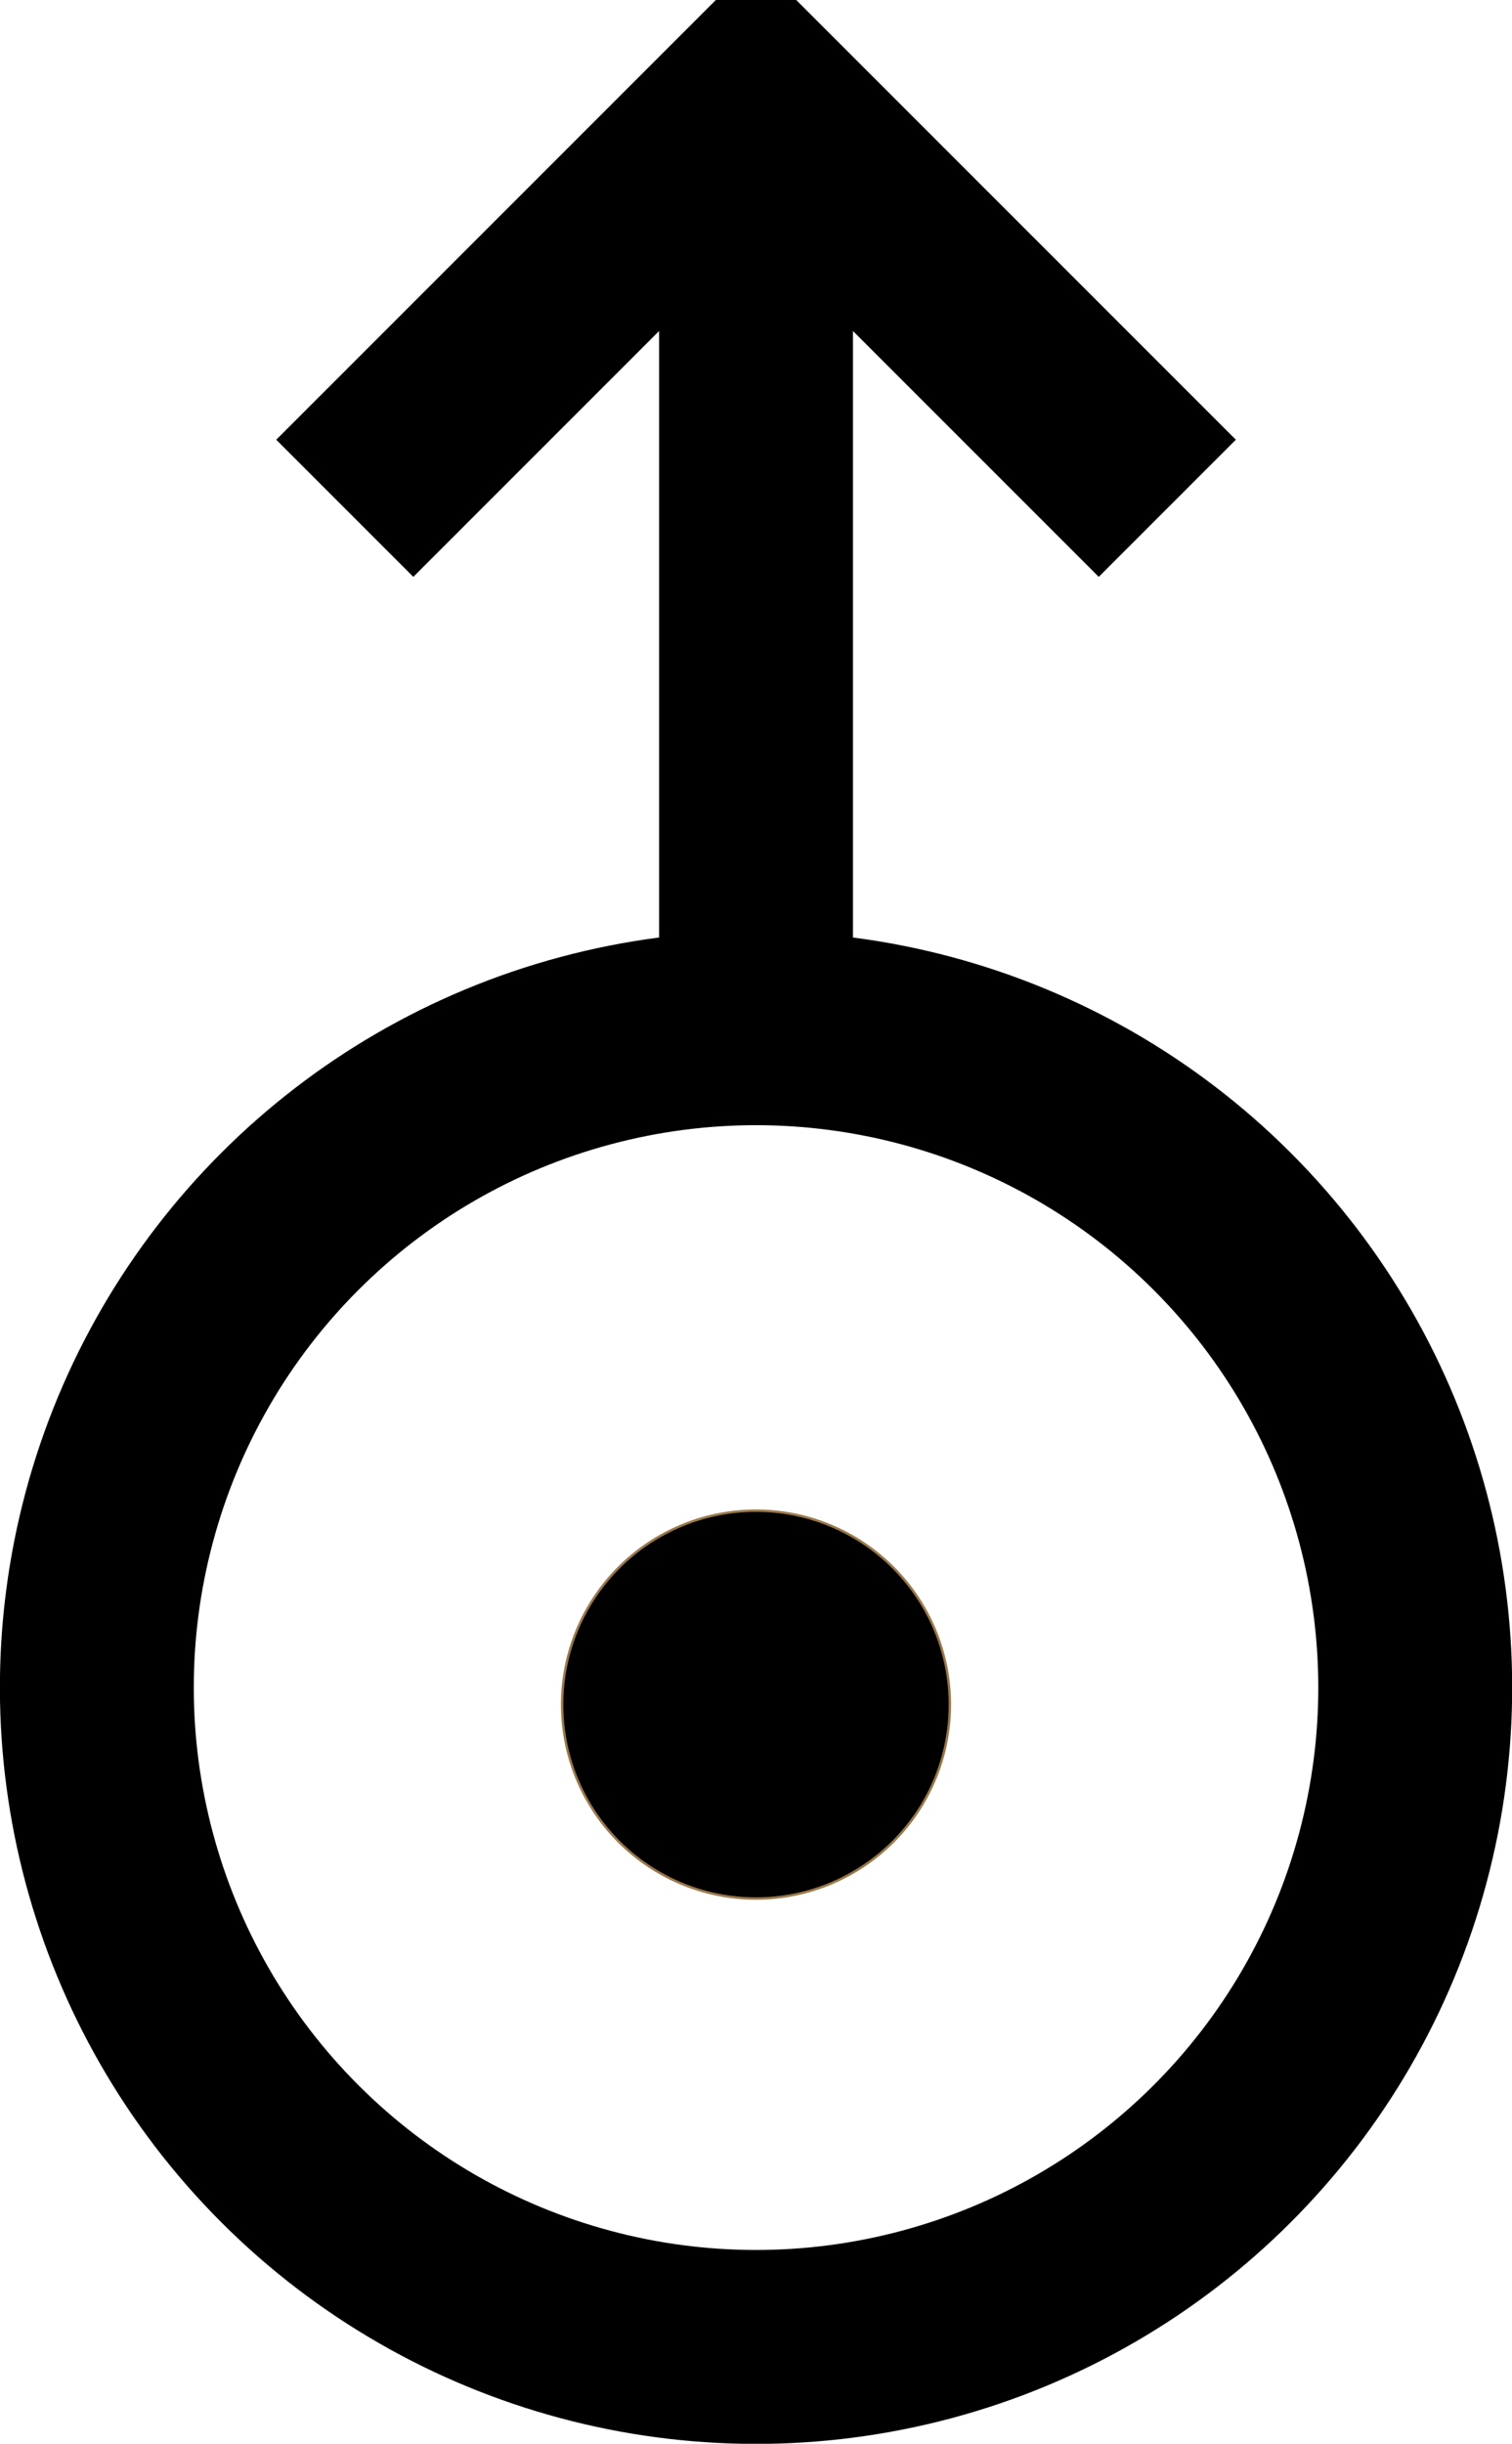
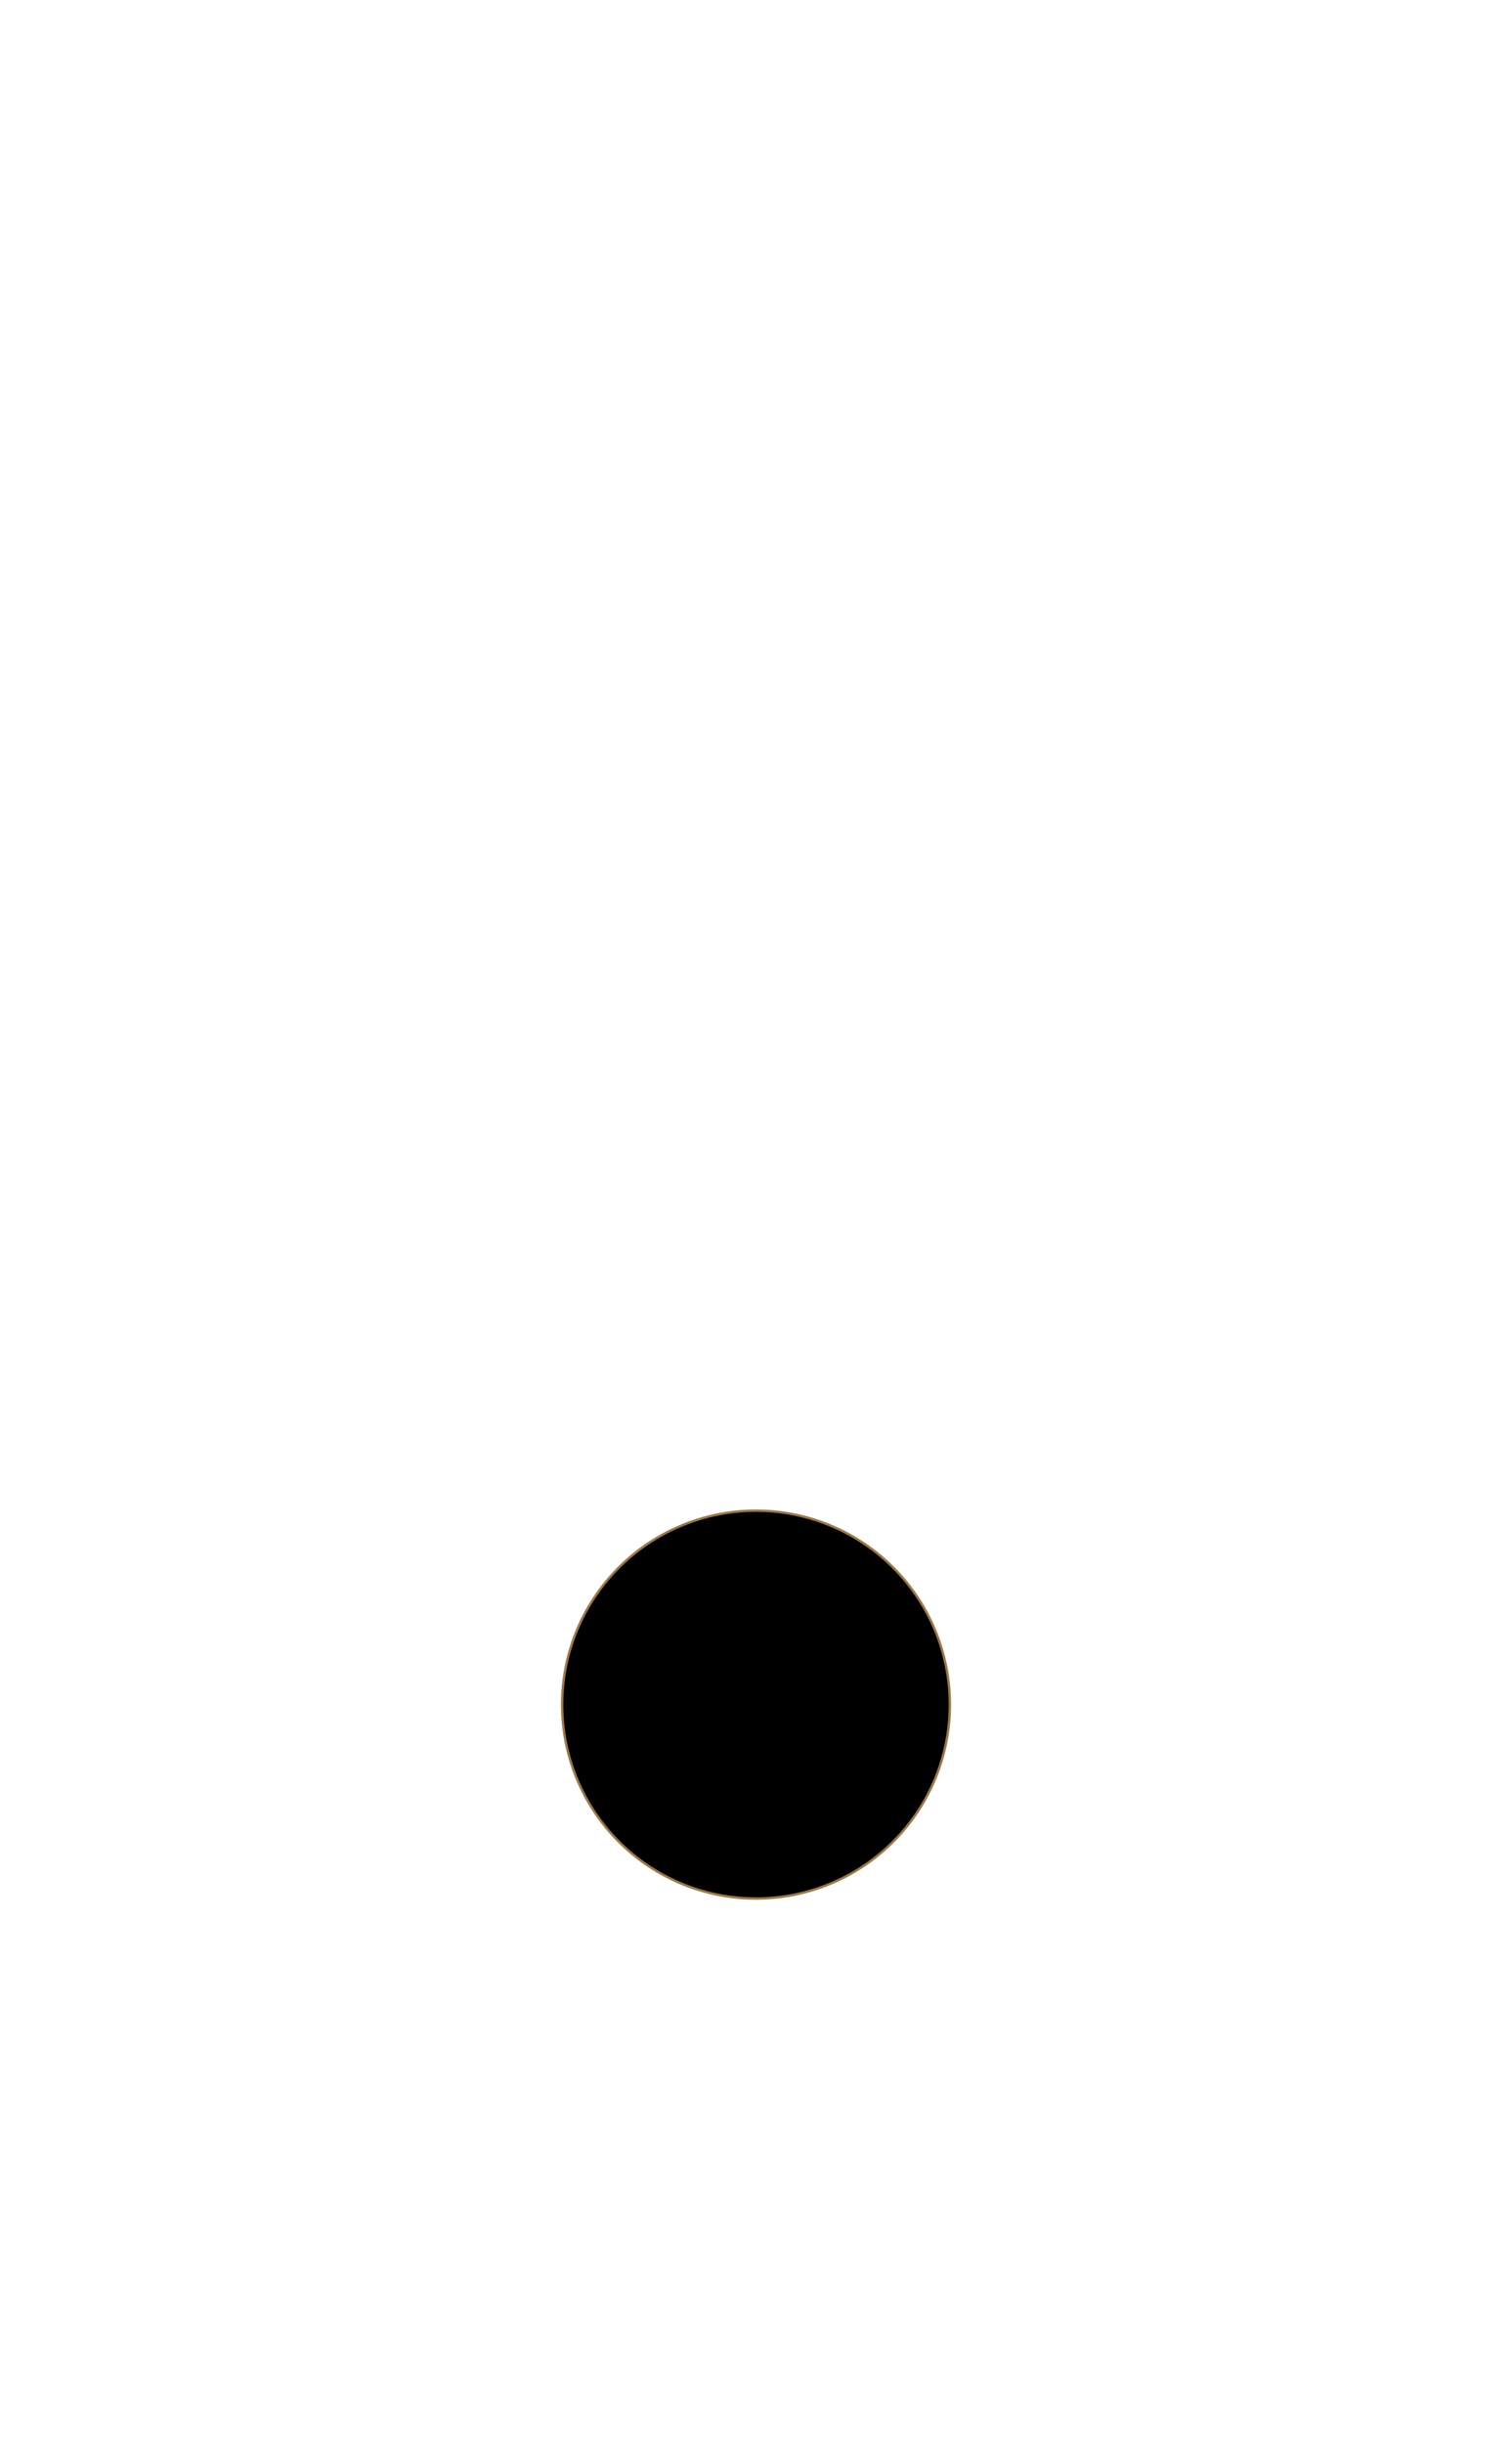
<svg xmlns="http://www.w3.org/2000/svg" xmlns:ns1="http://sodipodi.sourceforge.net/DTD/sodipodi-0.dtd" xmlns:ns2="http://www.inkscape.org/namespaces/inkscape" width="623.918" height="1008.154" id="svg1883" ns1:version="0.32" ns2:version="0.44" ns1:docbase="C:\Documents and Settings\Owner\Desktop" ns1:docname="Uranus symbol.svg" version="1.0">
  <defs id="defs1885" />
  <ns1:namedview id="base" pagecolor="#ffffff" bordercolor="#ffffff" borderopacity="0.0" ns2:pageopacity="0.0" ns2:pageshadow="0" ns2:zoom="0.35" ns2:cx="350" ns2:cy="511.18958" ns2:document-units="px" ns2:current-layer="layer1" ns2:window-width="853" ns2:window-height="573" ns2:window-x="45" ns2:window-y="106" />
  <g ns2:label="Layer 1" ns2:groupmode="layer" id="layer1" transform="translate(-13.755,-31.142)">
    <g transform="matrix(5.657,-5.657,5.657,5.657,-262.599,591.573)" id="g4" style="fill:none;stroke:black;stroke-width:10">
-       <circle cx="40" cy="64" r="34" id="circle6" ns1:cx="40" ns1:cy="64" ns1:rx="34" ns1:ry="34" />
-       <path d="M 98,36 L 98,6 L 68,6 M 98,6 L 64,40" id="path8" />
-     </g>
+       </g>
    <path ns1:type="arc" style="fill:black;fill-opacity:1;stroke:#9a784a;stroke-opacity:1" id="path1877" ns1:cx="274.28571" ns1:cy="683.79077" ns1:rx="80" ns1:ry="80" d="M 354.286 683.791 A 80 80 0 1 1  194.286,683.791 A 80 80 0 1 1  354.286 683.791 z" transform="translate(51.429,50.571)" />
  </g>
</svg>